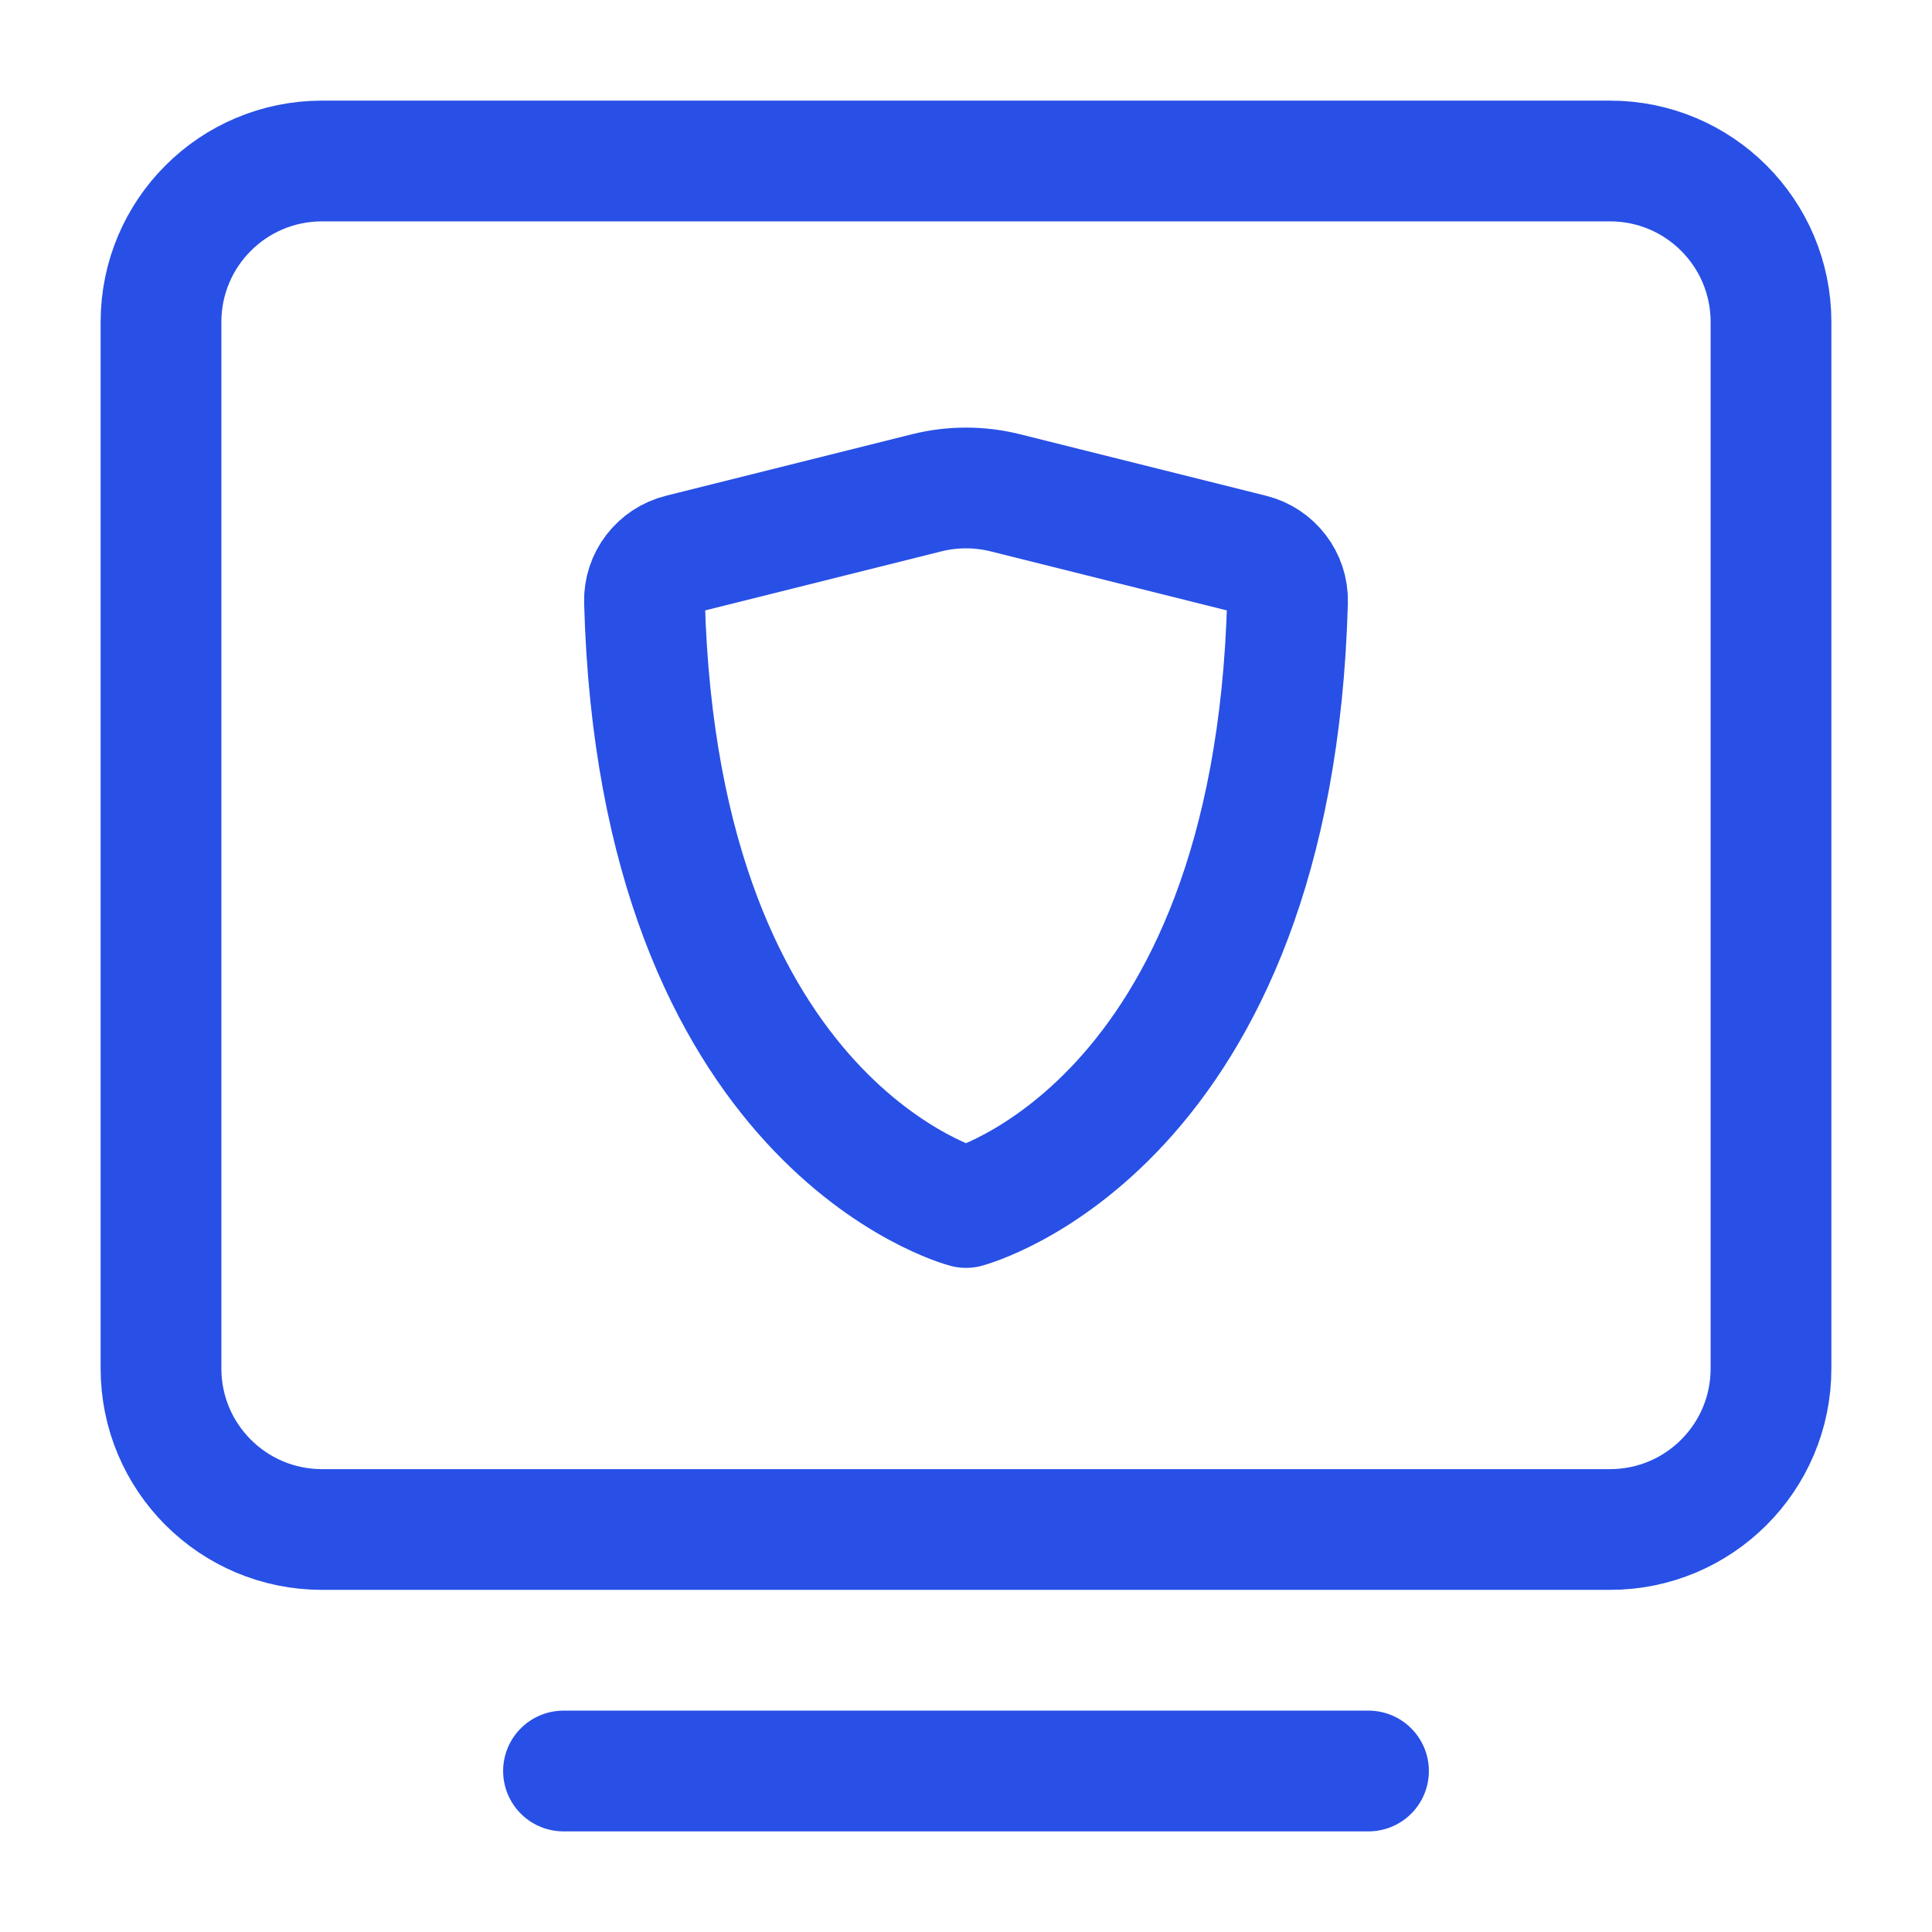
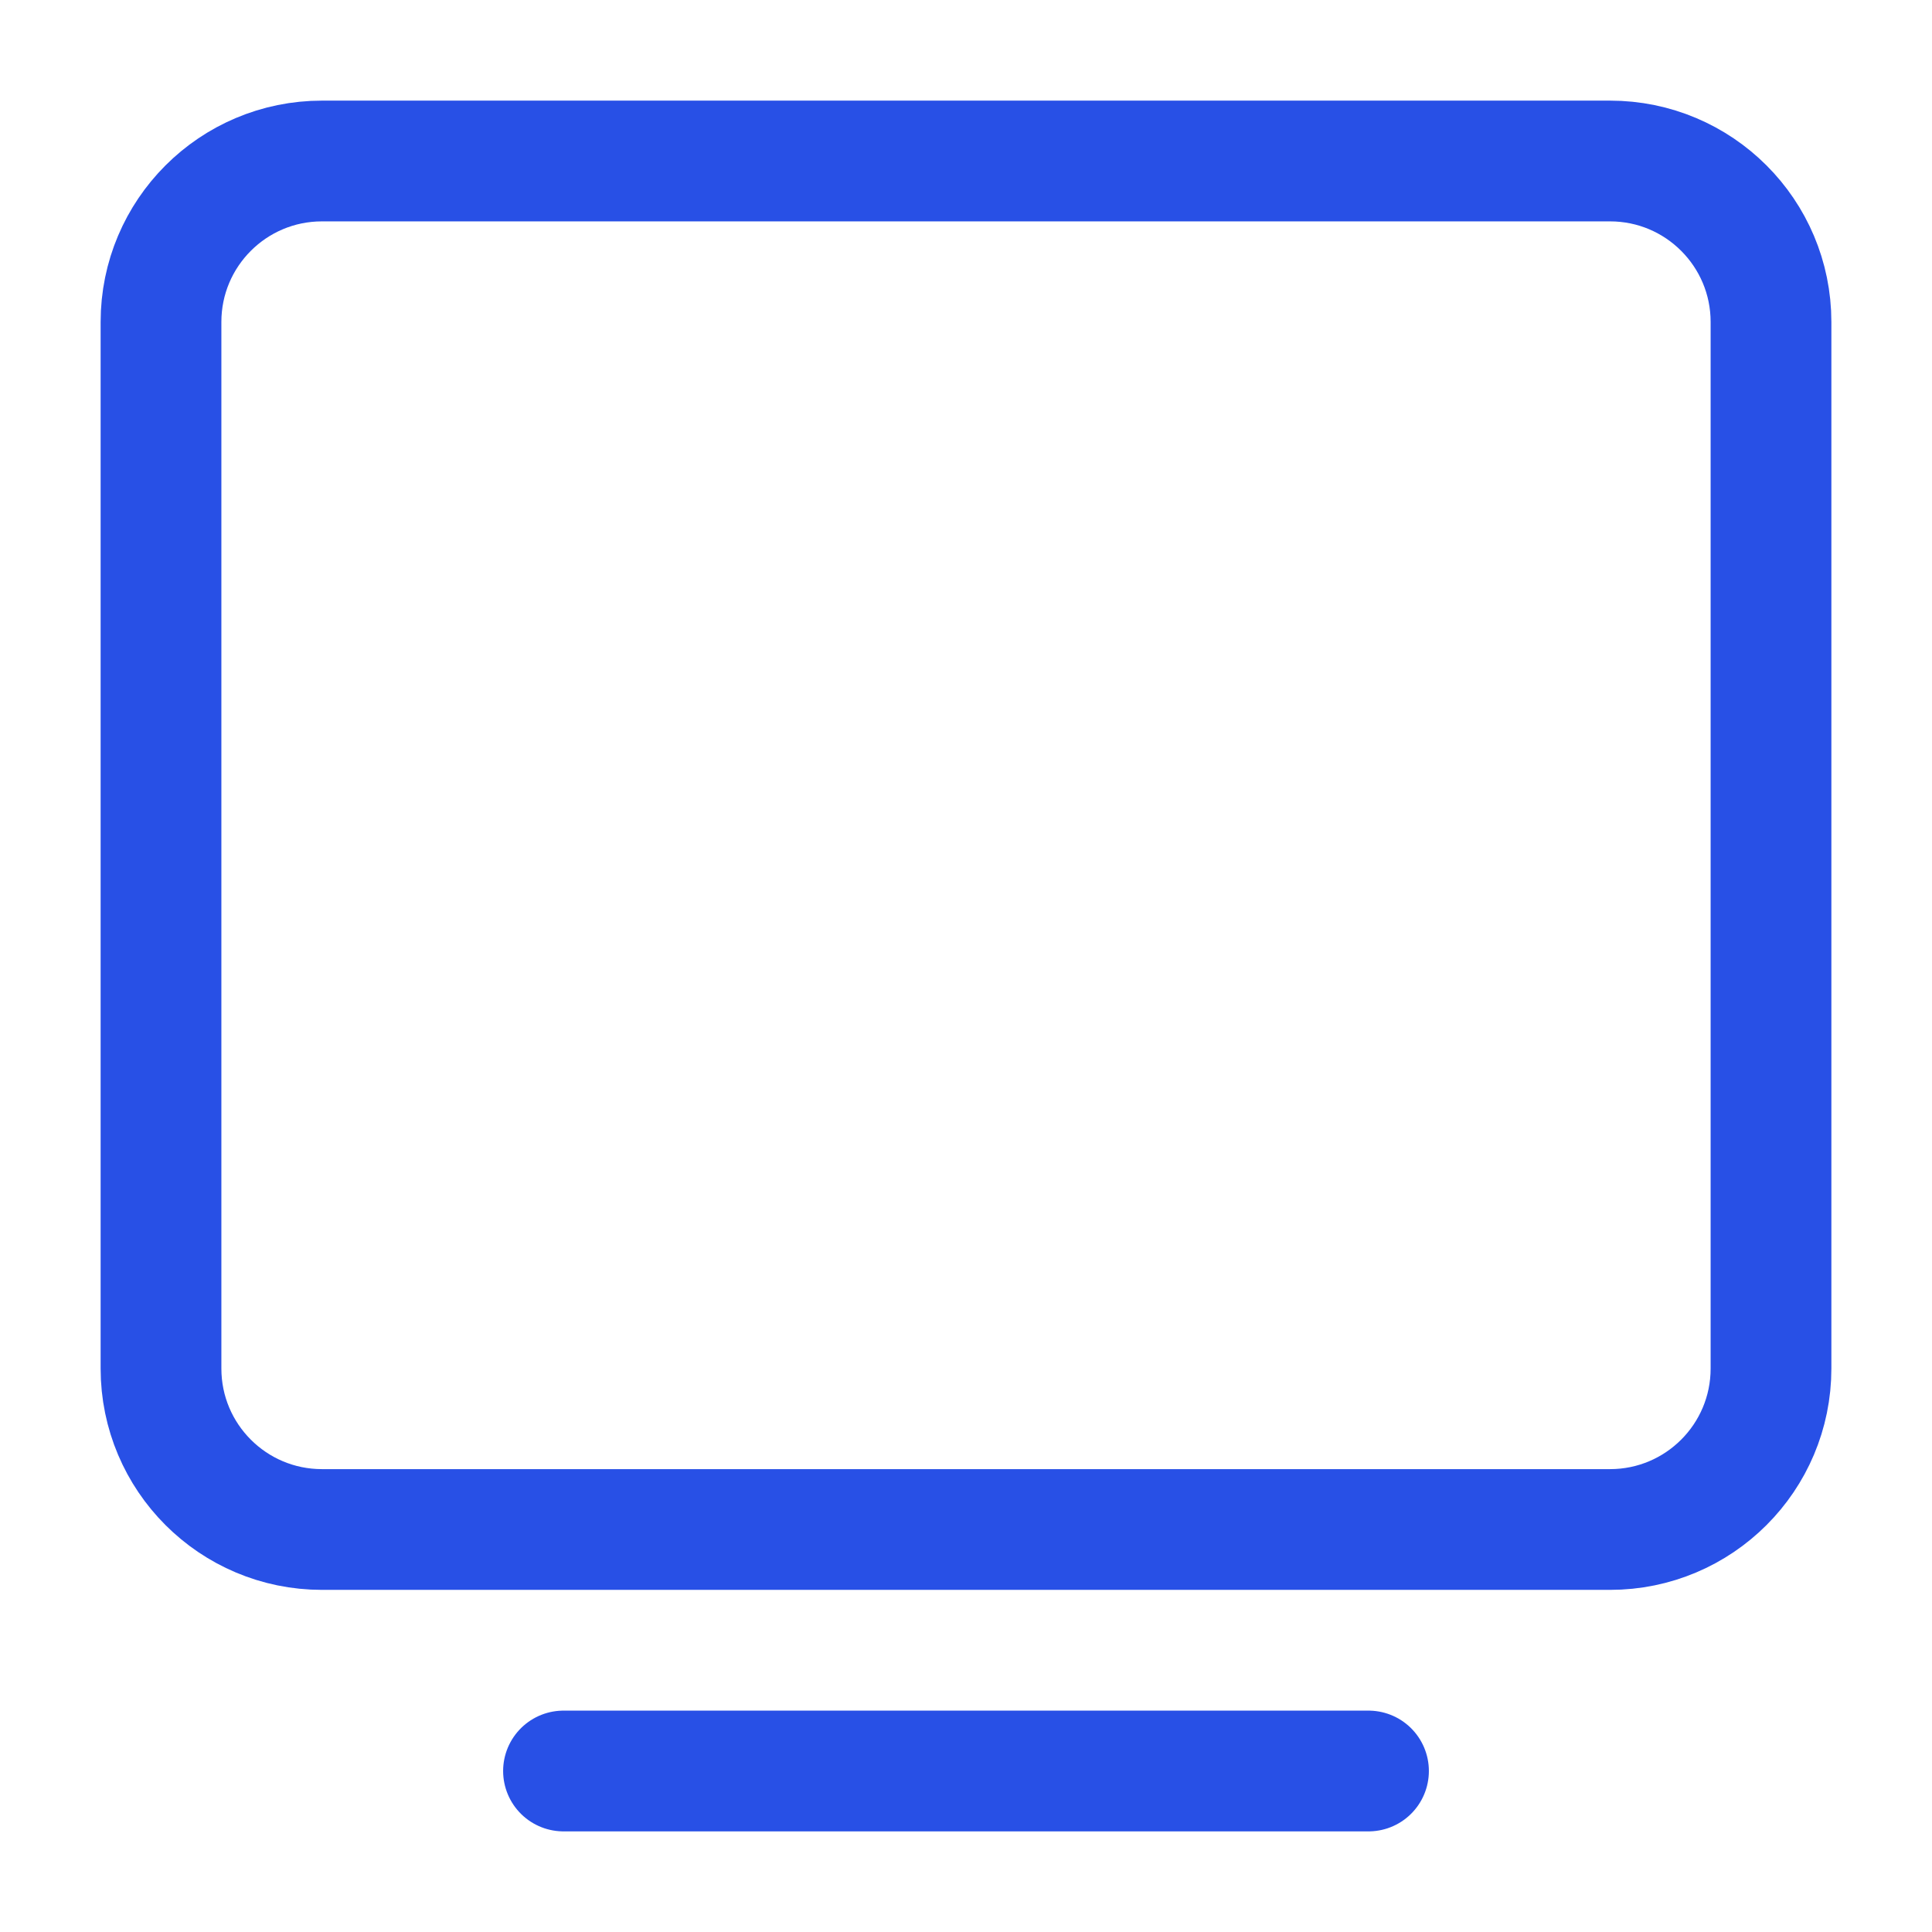
<svg xmlns="http://www.w3.org/2000/svg" width="24" height="24" viewBox="0 0 24 24" fill="none">
  <path d="M7 22H17" stroke="#2850E6" stroke-width="1.5" stroke-linecap="round" stroke-linejoin="round" />
  <path d="M2 17V4C2 2.895 2.895 2 4 2H20C21.105 2 22 2.895 22 4V17C22 18.105 21.105 19 20 19H4C2.895 19 2 18.105 2 17Z" stroke="#2850E6" stroke-width="1.5" />
-   <path d="M12.485 6.121L15.546 6.886C15.813 6.953 16.001 7.196 15.994 7.472C15.818 14 12 15 12 15C12 15 8.182 14 8.006 7.472C7.999 7.196 8.187 6.953 8.455 6.886L11.515 6.121C11.833 6.042 12.167 6.042 12.485 6.121Z" stroke="#2850E6" stroke-width="1.5" stroke-linecap="round" stroke-linejoin="round" />
</svg>